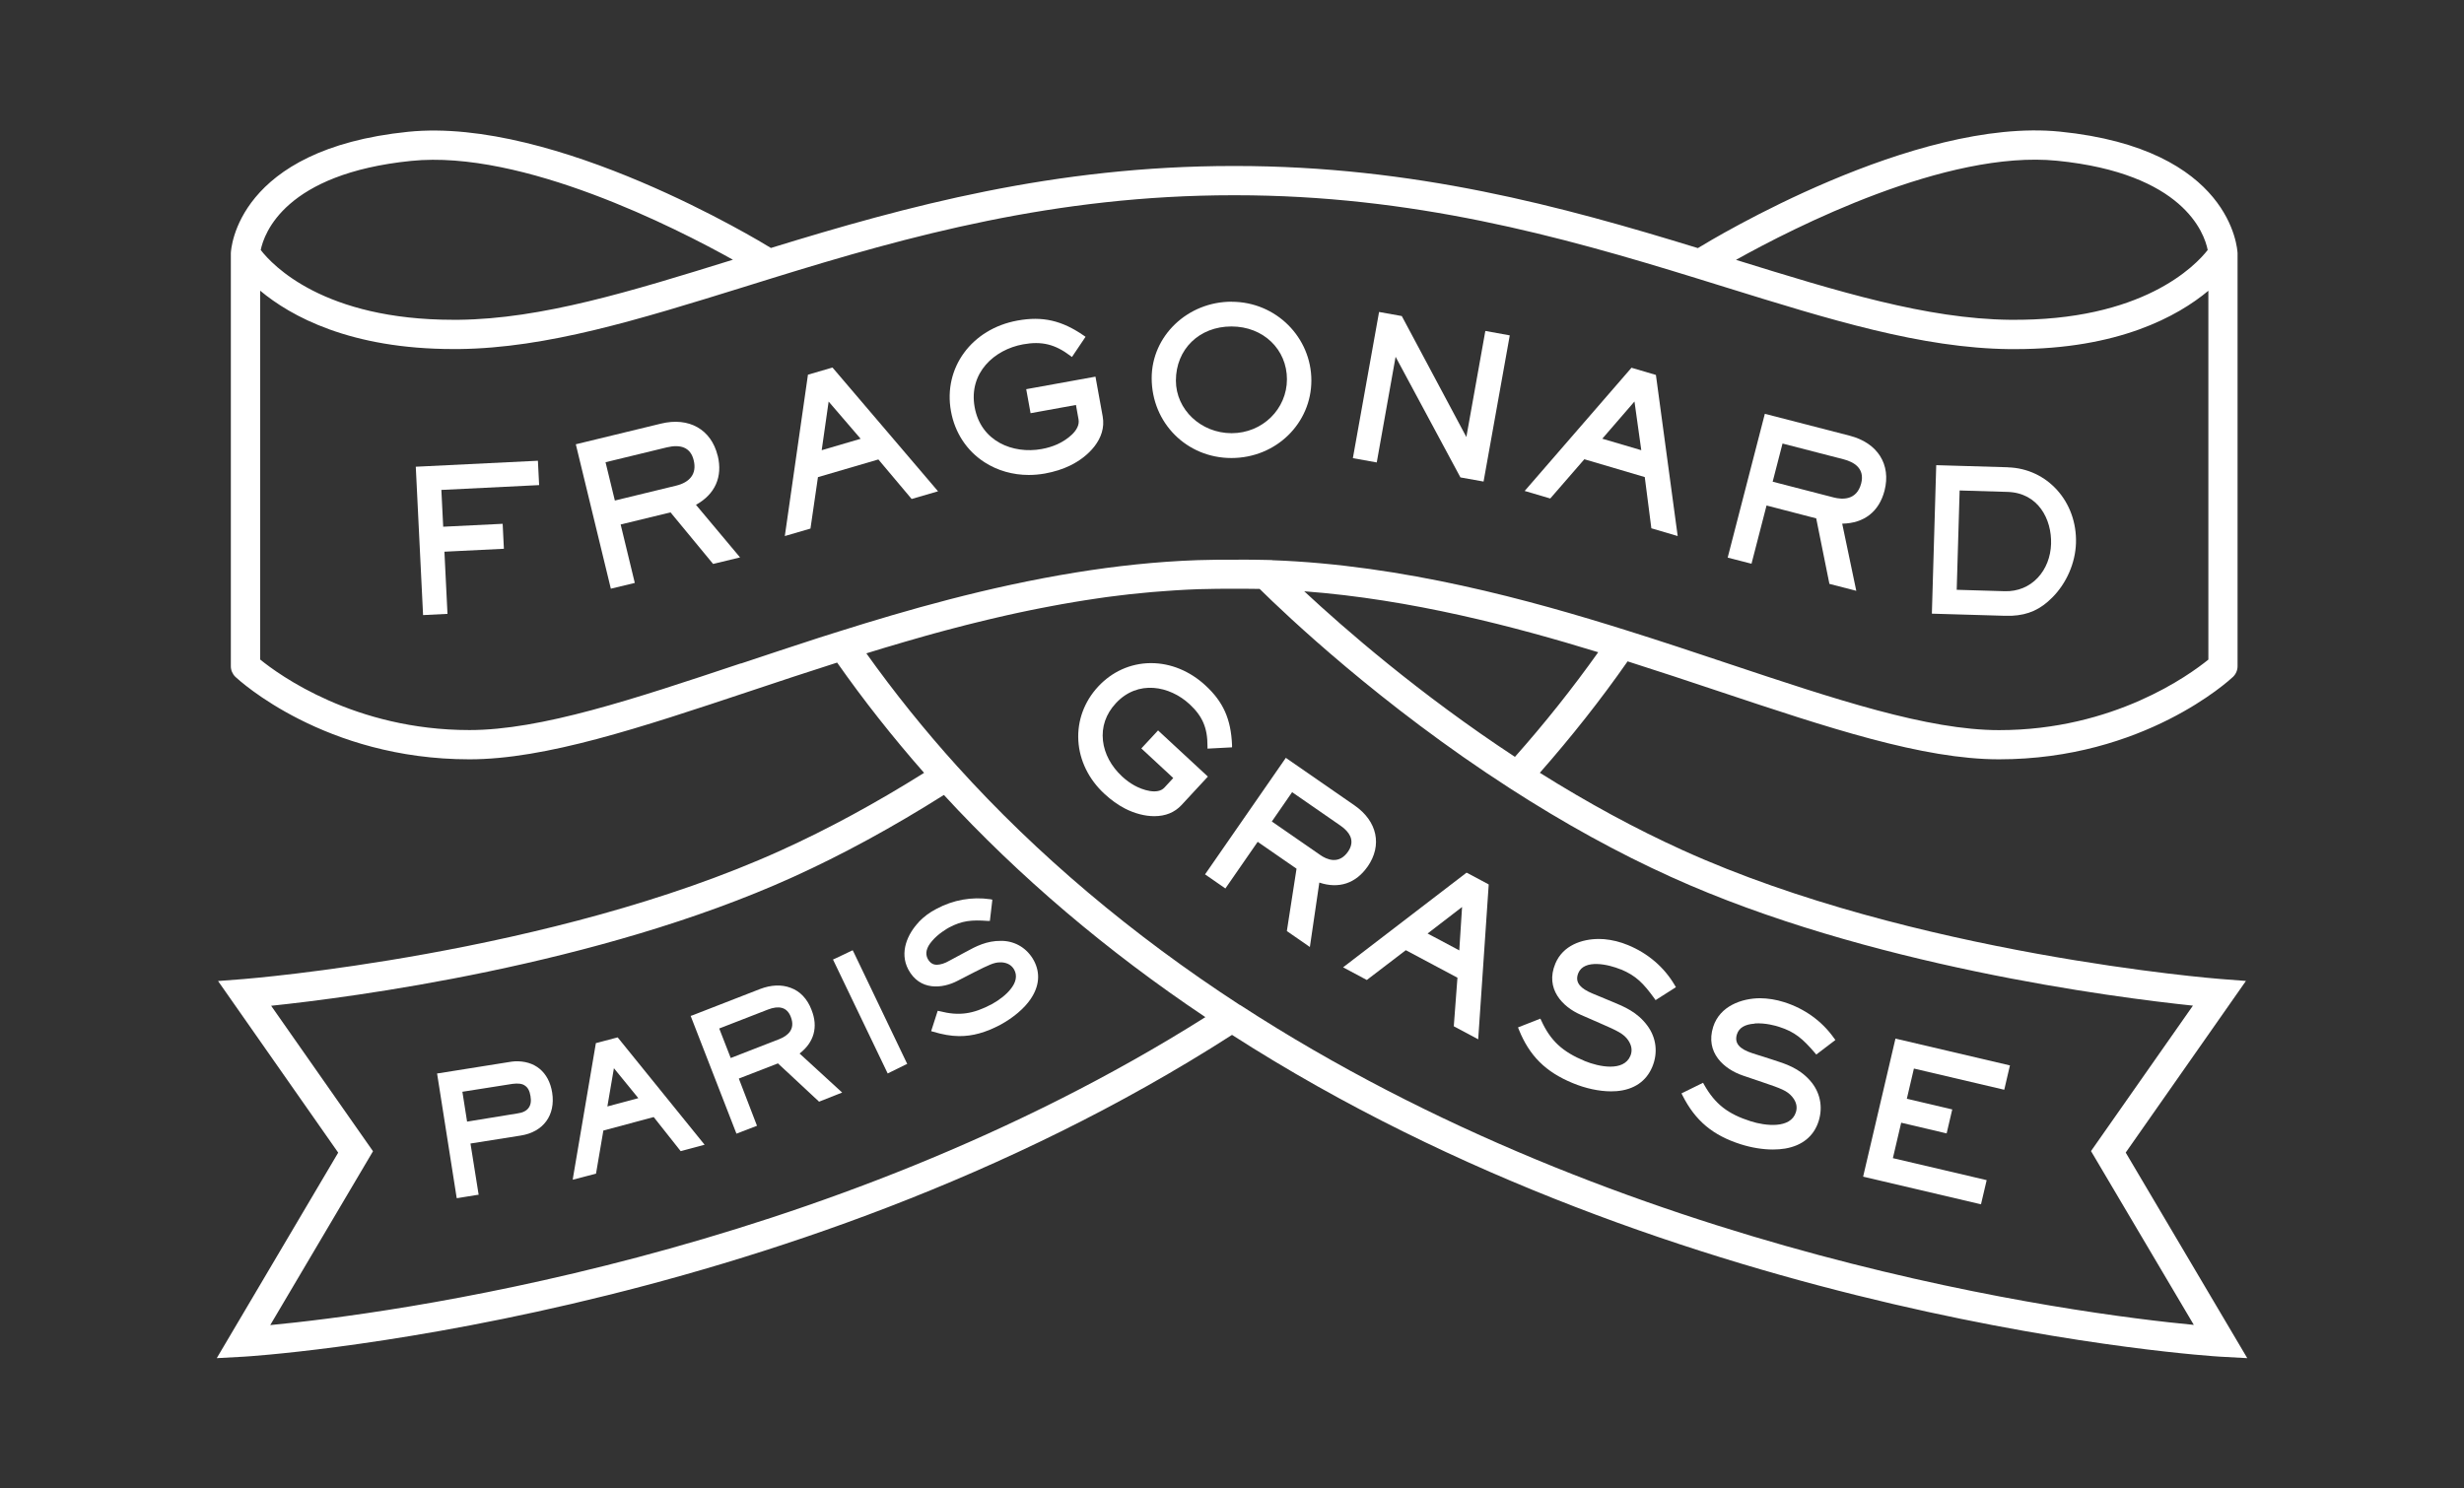
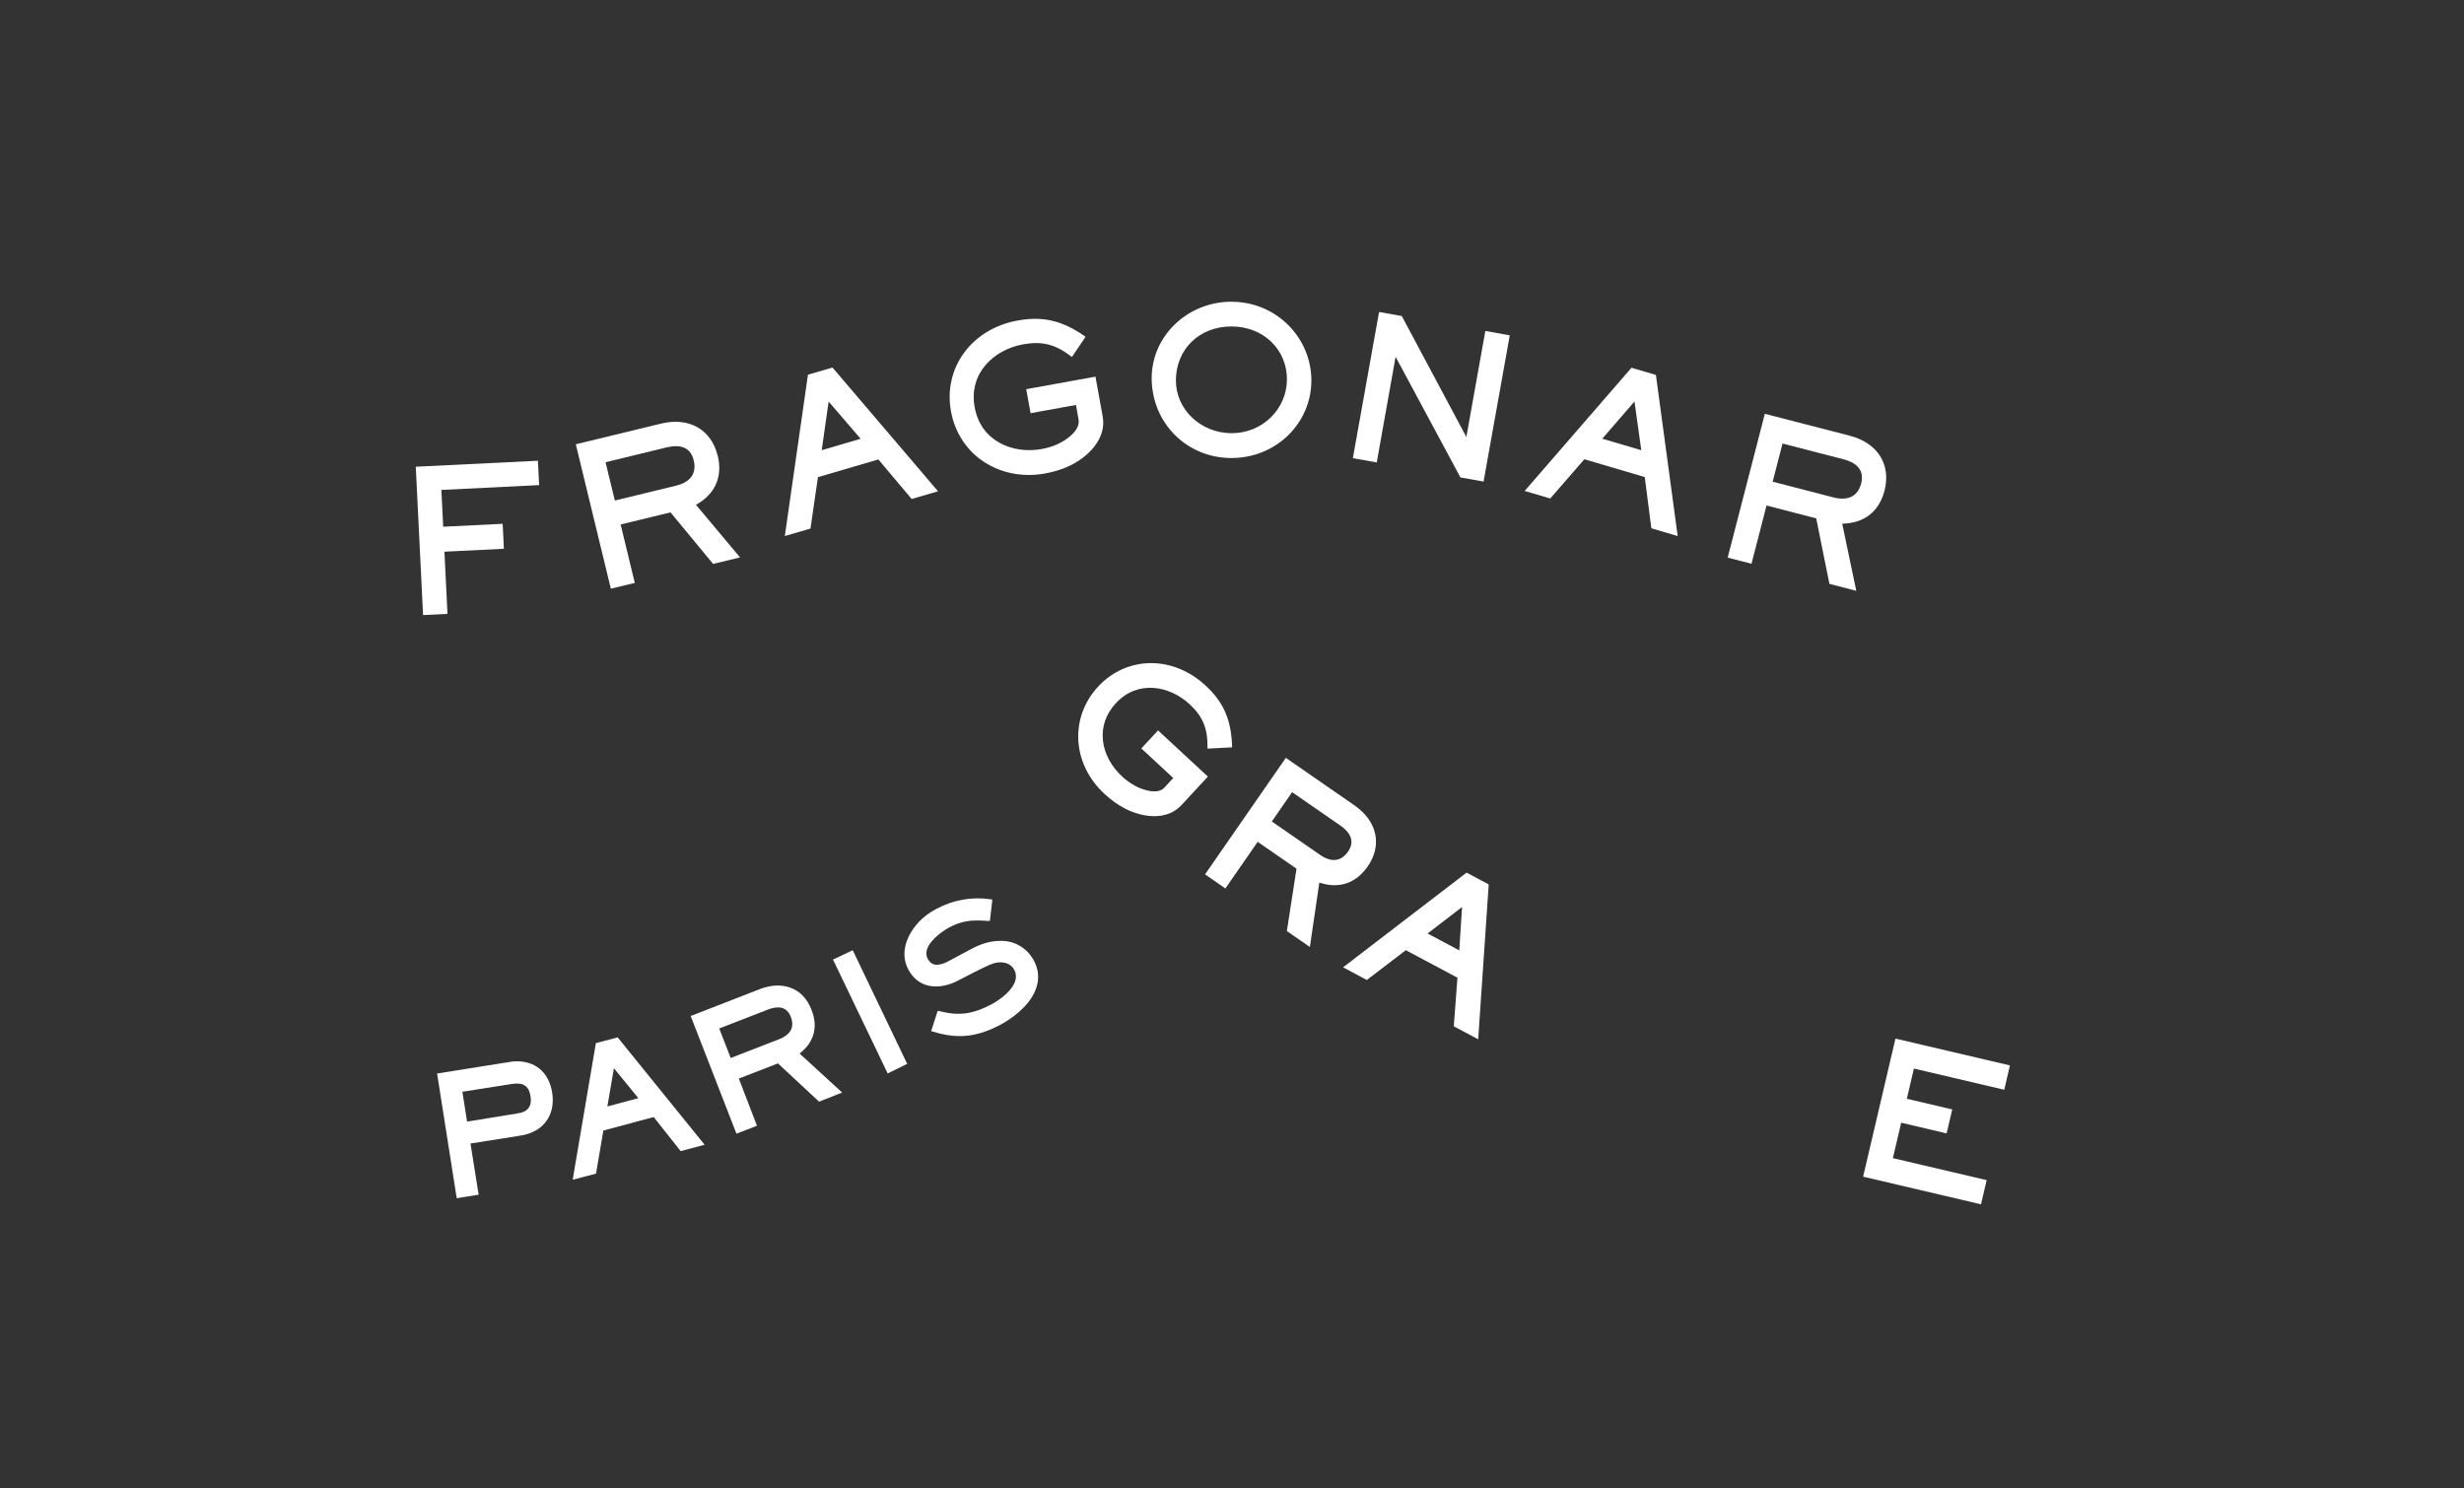
<svg xmlns="http://www.w3.org/2000/svg" id="Calque_5" viewBox="0 0 362.15 218.81">
  <rect x="0" y="0" width="362.15" height="218.81" fill="#333333" stroke="none" />
  <defs>
    <style>.cls-1{fill:#fff;stroke-width:0px;}</style>
  </defs>
  <polygon class="cls-1" points="79.06 67.73 61.11 68.61 62.17 90.17 62.18 90.42 65.77 90.24 65.32 81.1 74.06 80.67 73.88 77 65.14 77.43 64.87 72.02 79.24 71.31 79.06 67.73" />
  <path class="cls-1" d="M105.48,66.99c-.94-3.86-4.21-5.72-8.32-4.72l-12.53,3.04,5.15,21.23,3.52-.85-2.08-8.59,7.33-1.78,6.16,7.46.1.12,3.96-.96-6.48-7.73c2.82-1.56,3.95-4.12,3.2-7.22ZM101.59,70.11c-.45.6-1.21,1.04-2.21,1.28l-9.01,2.19-1.37-5.63,9.02-2.19c1.01-.24,1.86-.23,2.51.04.72.3,1.21.93,1.43,1.87.24.98.11,1.8-.37,2.44Z" />
  <path class="cls-1" d="M122.35,54.03l-3.6,1.05-3.4,23.72,3.77-1.1,1.1-7.56,8.88-2.6,4.89,5.81,3.88-1.13-15.4-18.06-.11-.12ZM126.5,64.5l-5.73,1.68,1.02-7.15,4.71,5.48Z" />
  <path class="cls-1" d="M161,55.37l-10.17,1.84.64,3.53,6.67-1.21.38,2.12c.3,1.64-1.82,3.07-3.12,3.66-.69.31-1.47.55-2.31.7-4.2.76-8.93-1.11-9.84-6.16-.91-5.05,2.89-8.46,7.11-9.23,2.75-.5,4.71-.02,6.98,1.7l.21.16,2-2.97-.2-.14c-3.27-2.27-6.11-2.92-9.8-2.25-6.73,1.22-10.94,6.95-9.78,13.33.57,3.15,2.32,5.82,4.93,7.5,1.91,1.23,4.16,1.87,6.5,1.87.78,0,1.57-.07,2.37-.21,1.37-.25,2.62-.64,3.72-1.18,2.58-1.25,5.38-3.89,4.78-7.21l-1.06-5.85Z" />
  <path class="cls-1" d="M181.02,44.35c-6.48,0-11.75,5.04-11.75,11.23,0,6.59,5.15,11.75,11.72,11.75s11.75-5.11,11.75-11.4-5.15-11.57-11.72-11.57ZM181.02,63.68c-4.51,0-8.19-3.47-8.19-7.73,0-4.61,3.43-7.96,8.16-7.96s8.16,3.41,8.16,7.76-3.57,7.93-8.13,7.93Z" />
  <polygon class="cls-1" points="215.52 64.24 206.09 46.57 206.03 46.46 202.69 45.86 198.84 67.35 202.35 67.98 205.12 52.45 214.59 70.07 214.65 70.18 218.05 70.79 221.9 49.3 218.31 48.65 215.52 64.24" />
  <path class="cls-1" d="M243.39,55.12l-3.6-1.06-15.7,18.11,3.76,1.11,5.01-5.77,8.88,2.62.97,7.53,3.87,1.14-3.18-23.53-.02-.16ZM241.23,66.18l-5.73-1.69,4.73-5.47,1,7.16Z" />
  <path class="cls-1" d="M271.87,64.05l-12.48-3.22-5.4,20.9-.06.24,3.5.9,2.21-8.56,7.3,1.89,1.94,9.63,3.95,1.02-2.07-9.87c3.23-.06,5.42-1.77,6.22-4.85.99-3.85-1.01-7.02-5.11-8.08ZM270.97,67.52c1.49.39,3.15,1.31,2.58,3.54-.66,2.54-2.81,2.38-4.03,2.07l-8.98-2.32,1.45-5.61,8.98,2.32Z" />
-   <path class="cls-1" d="M295.12,68.69l-10.54-.31-.64,21.83,10.63.31c.39.01.75,0,1.11,0,2.45-.12,4.23-.94,5.96-2.69,2.09-2.09,3.39-5.08,3.48-8,.18-6.07-4.21-10.96-10-11.13ZM288.03,72.1l7.01.21c4.56.13,6.53,4.05,6.42,7.64-.06,1.92-.75,3.69-1.95,4.97-1.25,1.34-2.96,2.04-4.85,1.99l-7.07-.21.43-14.6Z" />
-   <path class="cls-1" d="M330.29,199.64l-17.86-30.21,17.67-25.23-3.76-.29c-.45-.03-45.16-3.58-79-18.92-6.89-3.12-13.95-6.95-21.02-11.39,4.62-5.25,8.97-10.75,12.9-16.38,4.58,1.46,9.05,2.94,13.38,4.39,16.1,5.37,30,10.01,41.21,10.01,21.26,0,33.86-11.62,34.38-12.11.43-.41.68-.97.68-1.57v-60.64s0-.05,0-.08h0c-.03-.63-.9-15.34-26.1-17.87-21.4-2.15-51.07,15.8-53.22,17.12-20-6.15-41.74-12.07-68.02-12.07h-.26c-26.31,0-48.01,5.91-67.96,12.05-1.56-.96-31.65-19.27-53.3-17.08-25.19,2.56-26.06,17.23-26.08,17.85h0s0,.05,0,.08v60.64c0,.59.25,1.16.68,1.57.53.49,13.13,12.11,34.38,12.11,11.21,0,25.13-4.65,41.25-10.02,4.14-1.38,8.42-2.81,12.8-4.2,3.91,5.57,8.2,11,12.78,16.21-7.11,4.46-14.17,8.29-21.02,11.39-33.82,15.34-78.54,18.88-78.99,18.92l-3.76.29,17.66,25.23-17.85,30.21,4.02-.22c.79-.04,79.17-4.88,145.2-47.3,66.03,42.42,144.41,47.26,145.2,47.3l4.02.22ZM191.69,86.92c15.77,1.19,30.97,5.2,43.21,8.96-3.77,5.3-7.87,10.46-12.24,15.38-14.05-9.23-25.12-18.89-30.97-24.34ZM302.35,23.63c18.54,1.86,21.63,10.6,22.13,13.12-1.75,2.25-9.53,10.48-29.1,10.26-12.2-.14-25.2-4.15-40.23-8.81,8.47-4.73,30.93-16.2,47.2-14.57ZM60.45,23.65c16.33-1.66,38.92,9.87,47.27,14.53-15.05,4.67-28.07,8.69-40.3,8.83-.27,0-.54,0-.8,0-19.04,0-26.57-8.02-28.3-10.26.5-2.45,3.56-11.22,22.12-13.1ZM108.88,97.52c-15.76,5.26-29.37,9.8-39.88,9.8-16.85,0-27.99-8.11-30.76-10.37v-54.22c4.49,3.75,13.23,8.58,28.4,8.58.28,0,.56,0,.84,0,12.93-.15,26.31-4.3,41.81-9.11l4.31-1.34c19.91-6.16,41.54-12.16,67.68-12.16h.26c26.1,0,47.75,6.01,67.7,12.17l4.29,1.33c15.5,4.81,28.88,8.97,41.81,9.12.29,0,.57,0,.84,0,15.17,0,23.91-4.83,28.4-8.58v54.22c-2.78,2.26-13.91,10.37-30.76,10.37-10.51,0-24.1-4.54-39.84-9.79-4.81-1.61-9.79-3.27-14.93-4.88-14.16-4.45-32.81-9.61-52.07-10.31l-.02-.02-.86-.02c-.59-.02-1.15-.03-1.69-.03-.07,0-.14,0-.2,0-.99-.01-1.92-.02-2.78,0-1.57-.02-3.28,0-5.39.06-6.07.21-12.1.87-17.96,1.82-12.89,2.09-24.95,5.56-34.83,8.68l-2.82.89h0c-3.94,1.28-7.8,2.56-11.54,3.81ZM54.82,169.23l-14.97-21.38c11.58-1.21,47.95-5.89,76.72-18.93,7.22-3.27,14.67-7.33,22.16-12.06,11.03,11.98,23.94,22.95,38.43,32.66-56.12,35.43-120.76,43.68-137.44,45.27l15.1-25.55ZM182.25,147.75c-15.85-10.31-29.84-22.12-41.57-35.11-4.79-5.3-9.26-10.87-13.35-16.6,0,0,.01,0,.02,0,.1-.03.19-.06.29-.09.83-.26,1.67-.51,2.52-.77.32-.1.64-.19.96-.28.64-.19,1.28-.38,1.92-.57.37-.11.75-.21,1.12-.32.6-.17,1.21-.35,1.81-.52.4-.11.81-.22,1.22-.34.59-.16,1.17-.32,1.77-.48.43-.12.87-.23,1.3-.34.58-.15,1.15-.3,1.73-.45.45-.12.91-.23,1.37-.34.57-.14,1.14-.28,1.72-.42.46-.11.93-.22,1.4-.33.58-.13,1.16-.27,1.74-.4.47-.11.95-.21,1.42-.31.58-.13,1.17-.25,1.76-.37.48-.1.96-.2,1.45-.29.59-.12,1.18-.23,1.78-.34.49-.09.97-.18,1.46-.27.6-.11,1.2-.21,1.8-.31.49-.08.98-.16,1.47-.24.61-.1,1.23-.19,1.85-.28.48-.07.97-.14,1.45-.21.64-.09,1.28-.16,1.92-.24.47-.06.95-.12,1.42-.17.67-.07,1.34-.14,2.01-.2.45-.04.9-.09,1.35-.13.75-.07,1.5-.12,2.25-.17.38-.03.76-.06,1.14-.08,1.13-.07,2.27-.13,3.41-.17,2.04-.06,3.69-.07,5.29-.06.54,0,1.1,0,1.69,0,.04,0,.08,0,.12,0,.58,0,1.18.01,1.82.02.02,0,.04,0,.06,0,3.86,3.81,17.81,17.08,36.76,29.3,7.95,5.13,15.91,9.52,23.68,13.03,28.78,13.05,65.15,17.72,76.73,18.93l-14.98,21.38,15.11,25.55c-16.95-1.62-83.44-10.11-140.18-47.03Z" />
  <path class="cls-1" d="M75.65,156.02c-.27.01-.54.06-.81.1l-10.29,1.64-.31.04,2.86,18.16.04.18,2.89-.47.32-.04-1.2-7.53,7.38-1.17c3.34-.52,5.14-3.01,4.63-6.3-.48-3.05-2.57-4.75-5.52-4.61ZM77.7,162.85c-.31.44-.87.73-1.68.83l-7.37,1.2-.69-4.39,7.37-1.16c.8-.1,1.41-.04,1.81.25.44.28.71.78.83,1.55.13.74.03,1.33-.28,1.73Z" />
  <path class="cls-1" d="M90.77,152.5l-3.19.84-3.33,19.6-.07.48,3.42-.89,1.08-6.34,7.4-1.98,3.9,4.93.07.08,3.51-.94-12.66-15.64-.13-.15ZM89.27,162.65l.96-5.62,3.59,4.4-4.55,1.22Z" />
  <path class="cls-1" d="M119.28,148.46c-.62-1.63-1.69-2.75-3.07-3.25-1.35-.51-2.89-.44-4.51.18l-9.89,3.85-.3.1,6.73,17.31,3.02-1.16-2.67-6.94,5.75-2.23,5.95,5.54.09.09,2.93-1.16.47-.18-6.26-5.74c2.12-1.64,2.76-3.89,1.76-6.4ZM114.55,152.75l-7.15,2.78-1.69-4.34,7.15-2.78c.8-.31,1.49-.4,2.04-.25.61.15,1.06.62,1.33,1.32.73,1.88-.5,2.79-1.68,3.27Z" />
  <polygon class="cls-1" points="125.32 139.69 122.73 140.92 122.43 141.05 130.32 157.49 130.47 157.8 133.07 156.52 133.34 156.4 125.46 139.95 125.32 139.69" />
  <path class="cls-1" d="M135.05,135.54c-1.64,1.72-2.9,4.44-1.55,6.98,1.68,3.14,4.99,2.85,7.28,1.64l2.39-1.23c2.17-1.09,2.96-1.48,3.86-1.46h.24c.83.07,1.44.44,1.79,1.07.48.87.29,1.87-.54,2.88-.61.78-1.64,1.58-2.7,2.17-2.81,1.5-4.88,1.78-7.7,1.06l-.3-.06-.96,2.99.3.09c1.35.4,2.58.63,3.78.64,2.02.02,3.94-.53,6.12-1.68,1.84-1.01,3.48-2.37,4.42-3.77,1.28-1.88,1.45-3.83.48-5.65-.95-1.75-2.62-2.82-4.6-2.9h-.22c-2.1-.03-3.7.8-5.21,1.63l-2.36,1.27c-.72.42-1.32.59-1.83.61h-.06c-.57,0-.99-.28-1.32-.86-.41-.78-.22-1.65.63-2.63.88-1.05,2.15-1.79,2.51-1.99,1.9-1,3.29-1.14,5.69-.96h.3s.33-2.82.33-2.82l.03-.31-.3-.06c-2.71-.39-5.45.09-7.92,1.42-.97.49-1.85,1.15-2.6,1.93Z" />
  <path class="cls-1" d="M170.32,107.47l-.11-.1-2.46,2.65,4.69,4.35-1.3,1.41c-1.02,1.1-3.25.33-4.4-.31-.62-.34-1.24-.79-1.82-1.33-1.6-1.48-2.6-3.35-2.81-5.25-.23-2.02.42-3.93,1.89-5.51,3.24-3.5,7.91-2.57,10.84.14,1.91,1.77,2.64,3.5,2.63,6.16v.37s3.61-.19,3.61-.19v-.35c-.16-3.79-1.28-6.33-3.91-8.75-2.28-2.11-5.11-3.28-7.98-3.28-.04,0-.08,0-.12,0-2.92.03-5.64,1.26-7.67,3.45-2.05,2.21-3.08,5.03-2.91,7.95.17,2.91,1.53,5.69,3.84,7.82.97.9,1.99,1.63,3.02,2.16,1.4.72,2.92,1.12,4.3,1.12,1.65,0,2.99-.55,3.99-1.62l3.89-4.2-7.22-6.69Z" />
  <path class="cls-1" d="M201.01,127.39c2.18-3.14,1.42-6.67-1.92-8.99l-9.98-6.91-.12-.09-11.79,17.01-.09.12,2.87,1.99.12.09,4.75-6.86,5.71,3.95-1.39,8.95-.03.22,3.38,2.34,1.39-9.47c2.86.96,5.38.12,7.1-2.36ZM198.13,125.19c-.6.86-1.33,1.27-2.19,1.23-.75-.04-1.45-.42-1.9-.74l-7.11-4.92,2.98-4.31,7.11,4.92c.71.49,1.2,1.03,1.44,1.58.31.72.2,1.47-.33,2.24Z" />
  <path class="cls-1" d="M215.55,128.28l-17.72,13.59-.43.33,3.49,1.86,5.73-4.38,7.59,4.04-.53,7.05v.1s3.58,1.91,3.58,1.91l1.54-22.67v-.1s-3.17-1.69-3.17-1.69l-.09-.04ZM209.82,137.23l5.07-3.9-.41,6.38-4.67-2.49Z" />
-   <path class="cls-1" d="M238.23,142.5c2.24.93,3.32,2.06,4.91,4.25l.19.27,2.99-1.9-.17-.29c-1.55-2.64-3.92-4.68-6.85-5.89-1.15-.48-2.33-.77-3.52-.88-.25-.02-.51-.03-.78-.03-2.5,0-5.3.94-6.41,3.64-1.53,3.68,1.07,6.35,3.75,7.51l2.77,1.21c2.66,1.16,3.53,1.57,4.19,2.52.53.77.64,1.55.33,2.3-.99,2.38-4.67,1.6-6.69.77-3.3-1.37-5.04-2.98-6.4-5.94l-.14-.3-3.29,1.29.13.33c1.56,3.86,3.92,6.21,7.92,7.86,1.88.78,3.88,1.21,5.63,1.21.28,0,.55-.01.81-.03,2.55-.21,4.37-1.45,5.25-3.58.86-2.07.59-4.28-.74-6.07-1.48-1.98-3.33-2.75-5.3-3.56l-2.77-1.15c-.86-.36-1.46-.74-1.83-1.17-.45-.53-.52-1.12-.24-1.82.87-2.11,4.47-1.28,6.25-.54Z" />
-   <path class="cls-1" d="M257.9,150.45c1.57-.11,3.14.35,3.59.5,2.31.73,3.49,1.77,5.25,3.82l.21.25,2.81-2.14-.2-.27c-1.77-2.5-4.3-4.33-7.32-5.29-1.19-.38-2.39-.57-3.58-.58-2.67.02-5.88,1.14-6.86,4.2-1.21,3.8,1.6,6.23,4.37,7.17l2.86.97c2.74.93,3.65,1.26,4.39,2.16.6.72.78,1.49.53,2.27-.78,2.46-4.52,1.99-6.6,1.33-3.41-1.08-5.27-2.54-6.88-5.38l-.16-.29-3.03,1.49-.14.07.16.32c1.88,3.71,4.44,5.85,8.55,7.16,1.58.5,3.22.77,4.73.77.63,0,1.23-.05,1.79-.14,2.52-.43,4.22-1.82,4.92-4.01.68-2.14.22-4.32-1.25-5.98-1.64-1.85-3.55-2.45-5.58-3.1l-2.86-.91c-1.98-.63-2.72-1.52-2.31-2.8.3-.95,1.17-1.47,2.59-1.56Z" />
  <polygon class="cls-1" points="278.74 152.71 278.59 152.67 273.87 172.82 273.84 172.97 291.01 177 291.16 177.03 291.96 173.63 291.99 173.48 278.21 170.25 279.43 165.04 285.97 166.58 286.11 166.61 286.9 163.24 286.94 163.09 280.26 161.52 281.3 157.08 294.43 160.16 294.58 160.19 295.38 156.76 295.42 156.62 278.74 152.71" />
</svg>